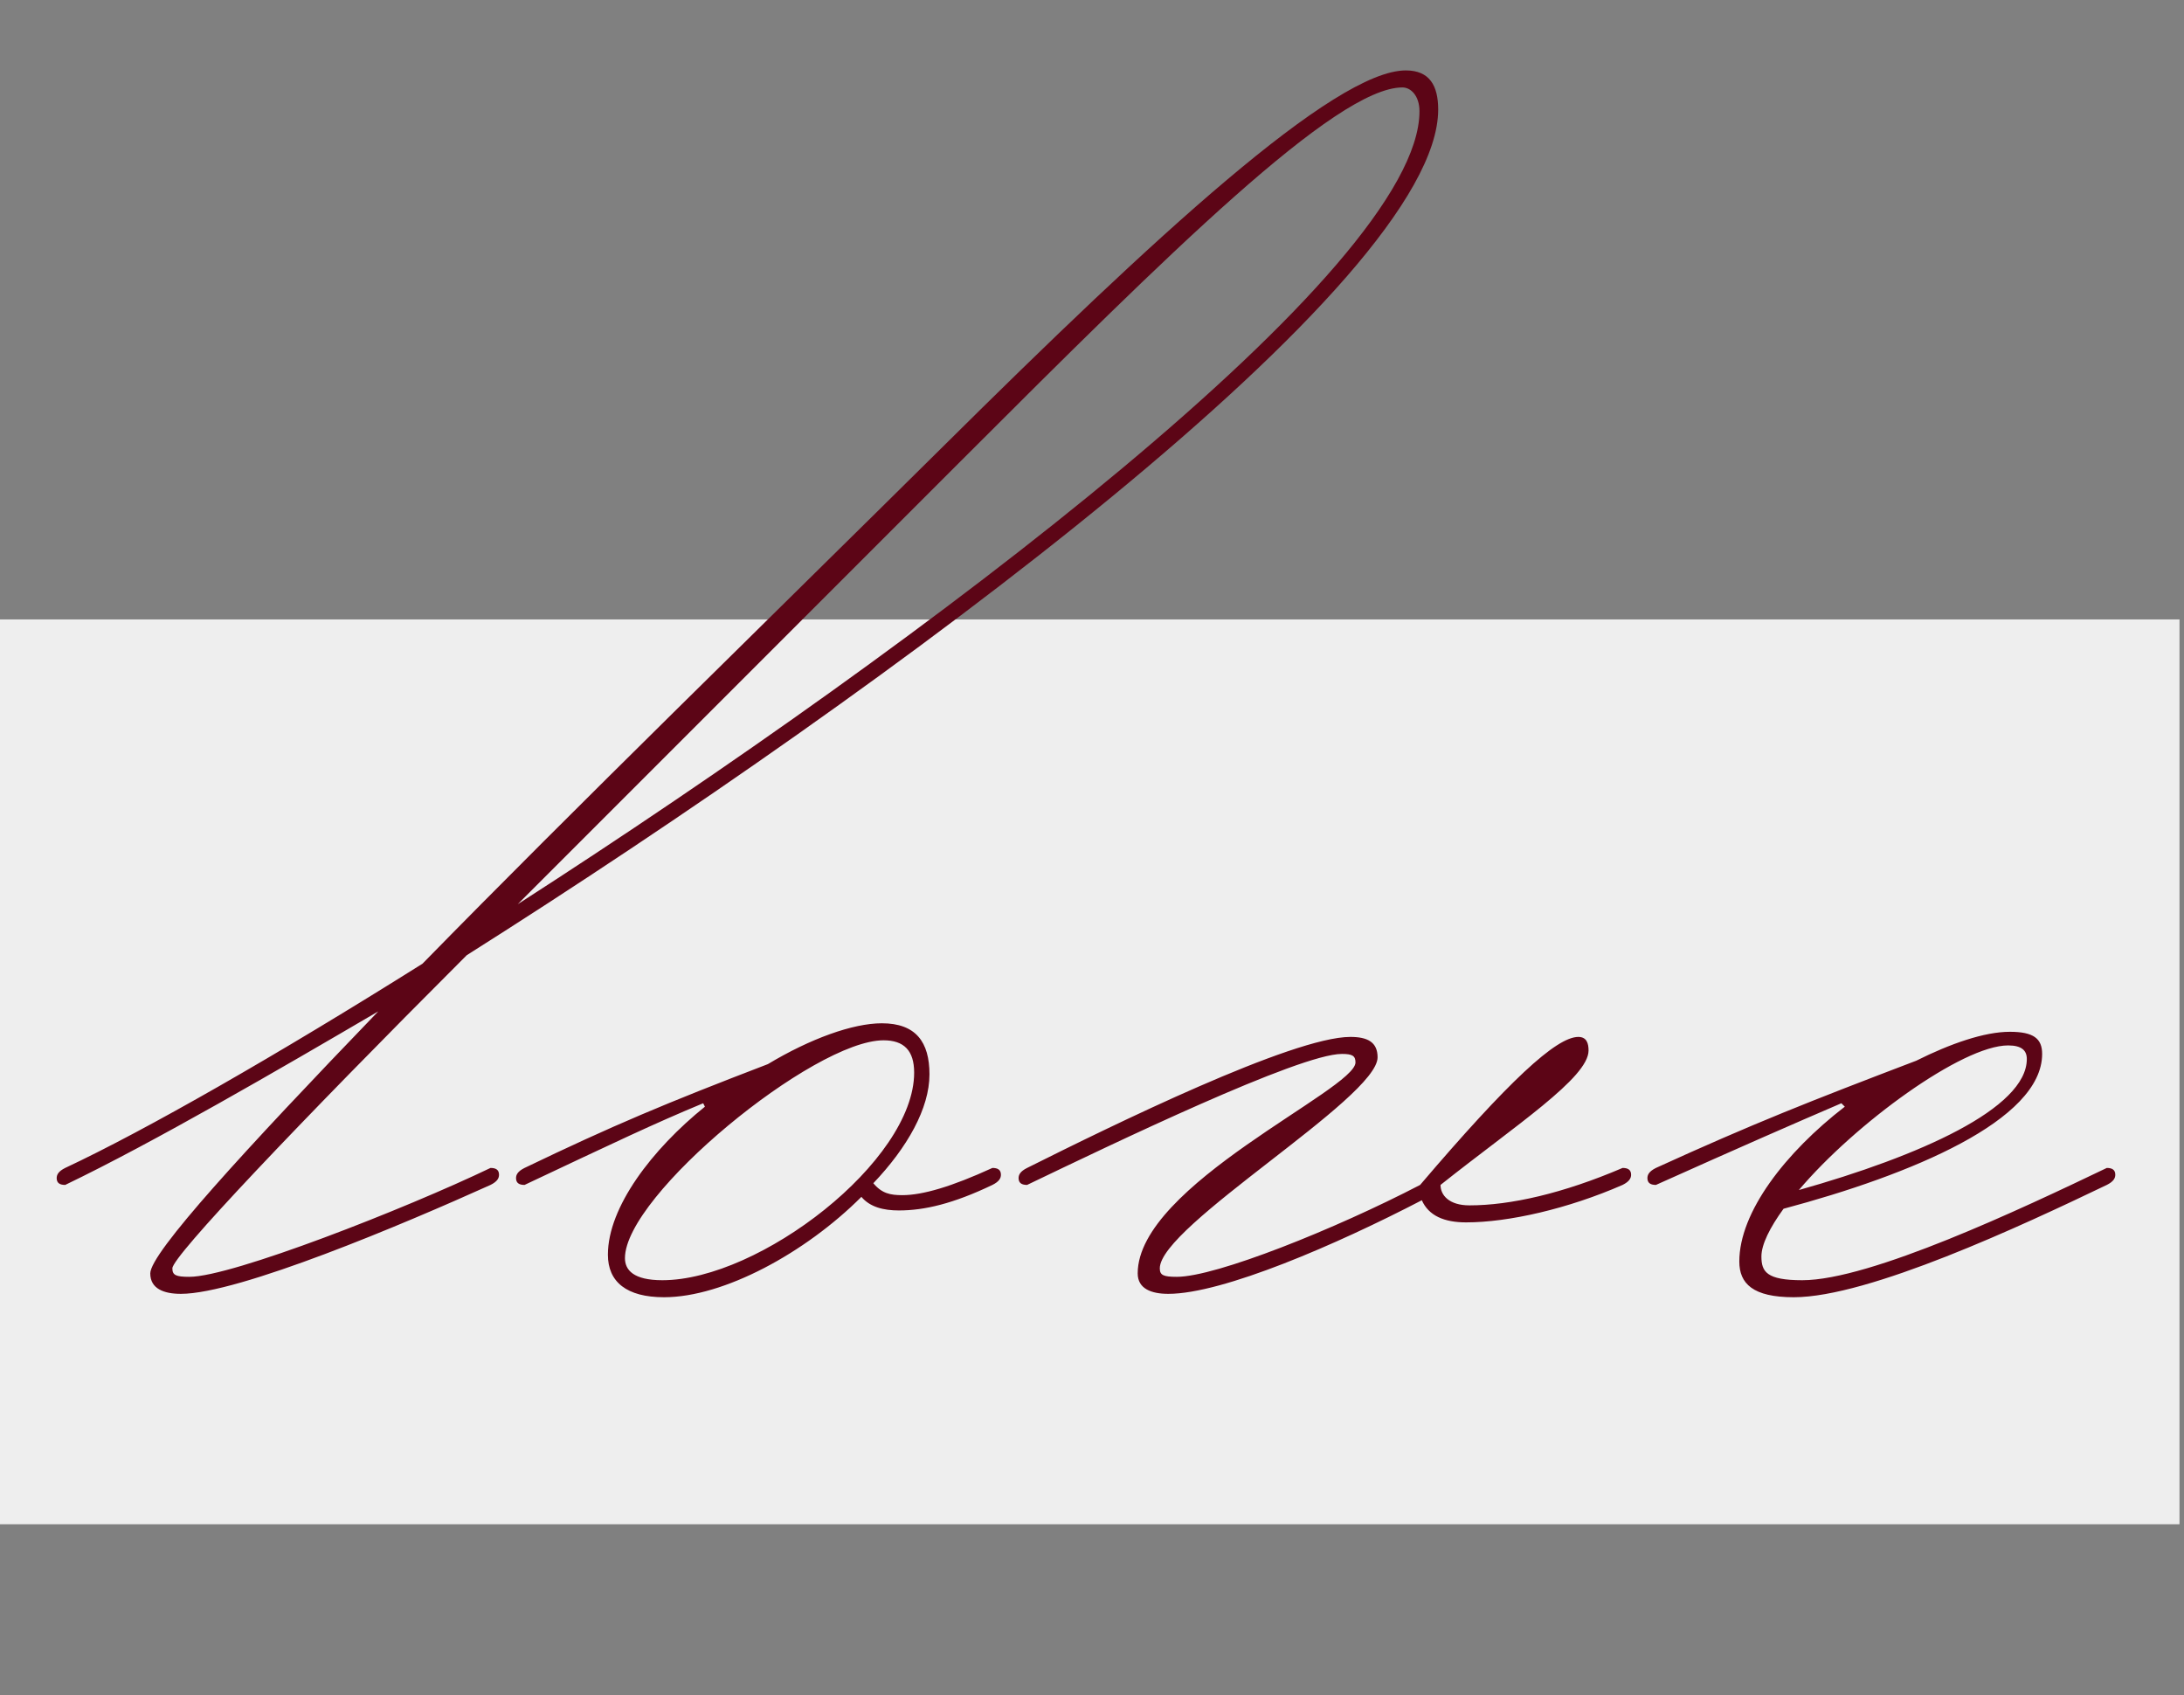
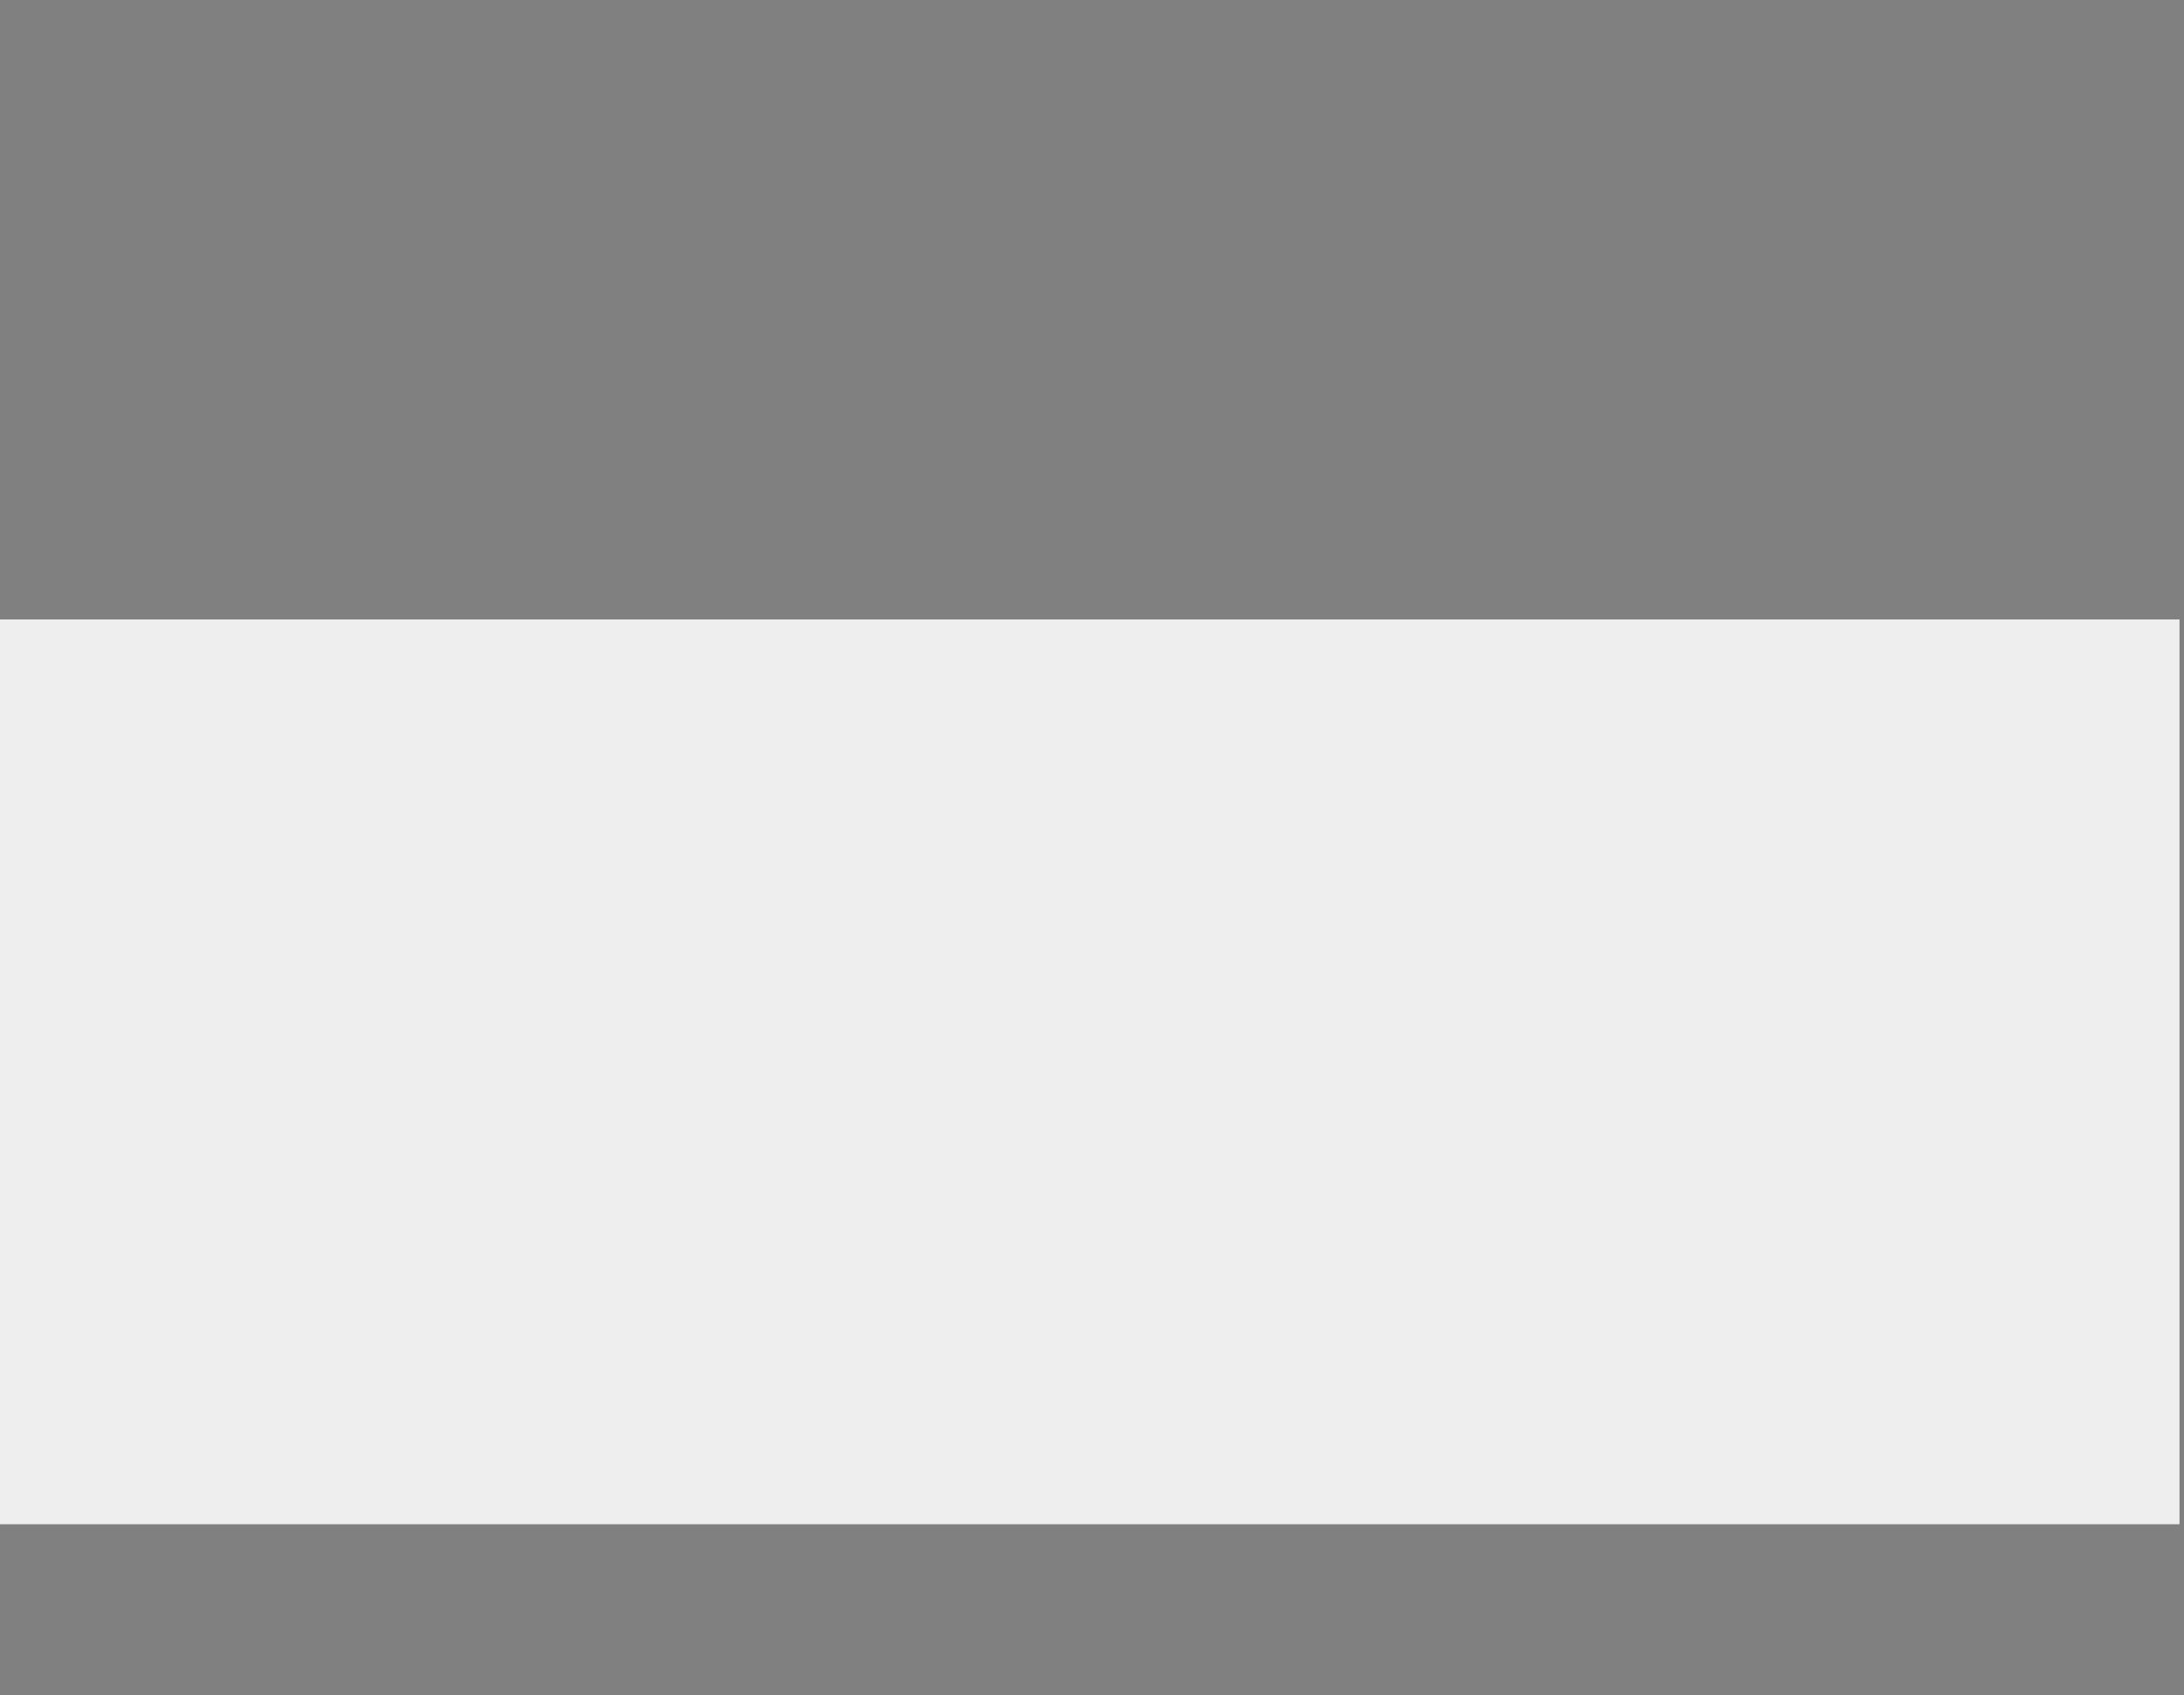
<svg xmlns="http://www.w3.org/2000/svg" width="67" height="52" viewBox="0 0 67 52" fill="none">
  <rect x="0" y="0" width="67" height="52" fill="#808080" stroke="none" />
  <rect y="19" width="66.862" height="27.754" fill="#EEEEEE" />
-   <path d="M29.506 14.112L15.883 27.735C28.462 19.645 43.546 8.267 43.546 3.413C43.546 2.943 43.285 2.682 43.024 2.682C40.988 2.682 35.821 7.797 29.506 14.112ZM2 35.825C4.453 34.676 8.472 32.38 12.96 29.561C17.606 24.812 23.556 19.018 28.932 13.695C35.404 7.275 40.936 2.16 43.128 2.16C43.859 2.16 44.12 2.63 44.12 3.361C44.12 8.684 27.366 21.054 14.318 29.3C9.098 34.52 5.288 38.539 5.288 38.904C5.288 39.113 5.393 39.165 5.81 39.165C7.115 39.165 12.439 37.077 15.048 35.825C15.205 35.825 15.309 35.877 15.309 36.033C15.309 36.138 15.257 36.242 15.048 36.346C12.386 37.547 7.324 39.687 5.549 39.687C5.027 39.687 4.61 39.53 4.61 39.06C4.61 38.434 7.48 35.303 11.604 31.023C8.576 32.797 4.714 35.042 2 36.346C1.843 36.346 1.739 36.294 1.739 36.138C1.739 36.033 1.791 35.929 2 35.825ZM19.172 38.591C19.172 38.956 19.432 39.269 20.32 39.269C23.295 39.269 28.044 35.616 28.044 32.902C28.044 32.223 27.731 31.91 27.105 31.91C24.965 31.91 19.172 36.66 19.172 38.591ZM16.092 35.825C18.806 34.52 20.424 33.841 23.556 32.641C24.86 31.858 26.165 31.388 27.053 31.388C28.096 31.388 28.514 31.962 28.514 32.954C28.514 33.998 27.835 35.198 26.792 36.294C27.053 36.608 27.314 36.66 27.679 36.66C28.305 36.66 29.192 36.399 30.445 35.825C30.602 35.825 30.706 35.877 30.706 36.033C30.706 36.138 30.654 36.242 30.445 36.346C29.245 36.921 28.357 37.129 27.575 37.129C27.105 37.129 26.687 37.025 26.426 36.712C24.704 38.434 22.199 39.791 20.372 39.791C19.224 39.791 18.649 39.322 18.649 38.486C18.649 37.025 20.007 35.25 21.625 33.946L21.572 33.841C20.059 34.468 18.858 35.042 16.092 36.346C15.935 36.346 15.831 36.294 15.831 36.138C15.831 36.033 15.883 35.929 16.092 35.825ZM49.777 35.825C49.934 35.825 50.038 35.877 50.038 36.033C50.038 36.138 49.986 36.242 49.777 36.346C48.107 37.077 46.28 37.495 44.975 37.495C44.297 37.495 43.827 37.286 43.618 36.816C41.008 38.173 37.512 39.687 35.841 39.687C35.319 39.687 34.902 39.53 34.902 39.06C34.902 36.346 41.583 33.424 41.583 32.589C41.583 32.38 41.478 32.328 41.165 32.328C39.86 32.328 34.119 35.094 31.509 36.346C31.353 36.346 31.248 36.294 31.248 36.138C31.248 36.033 31.301 35.929 31.509 35.825C34.119 34.52 39.651 31.806 41.426 31.806C41.948 31.806 42.261 31.962 42.261 32.432C42.261 33.685 35.58 37.599 35.58 38.904C35.58 39.113 35.685 39.165 36.102 39.165C37.303 39.165 40.956 37.703 43.566 36.346C46.28 33.163 47.741 31.806 48.42 31.806C48.681 31.806 48.733 32.014 48.733 32.223C48.733 33.058 46.489 34.52 44.192 36.346C44.192 36.66 44.453 36.973 45.08 36.973C46.332 36.973 47.95 36.608 49.777 35.825ZM61.604 32.067C60.195 32.067 56.907 34.468 55.185 36.503C58.89 35.459 62.178 33.998 62.178 32.484C62.178 32.223 62.022 32.067 61.604 32.067ZM50.8 35.825C53.775 34.468 55.498 33.789 58.786 32.536C59.83 32.014 60.874 31.649 61.657 31.649C62.387 31.649 62.648 31.858 62.648 32.328C62.648 34.363 58.629 36.033 54.715 37.077C54.297 37.651 54.036 38.173 54.036 38.539C54.036 39.008 54.193 39.269 55.289 39.269C57.377 39.269 62.022 37.077 64.632 35.825C64.788 35.825 64.892 35.877 64.892 36.033C64.892 36.138 64.84 36.242 64.632 36.346C62.022 37.599 57.325 39.791 55.028 39.791C53.775 39.791 53.358 39.374 53.358 38.695C53.358 37.182 54.767 35.355 56.594 33.946L56.489 33.841C55.028 34.468 53.358 35.198 50.8 36.346C50.644 36.346 50.539 36.294 50.539 36.138C50.539 36.033 50.592 35.929 50.8 35.825Z" fill="#5C0516" />
</svg>